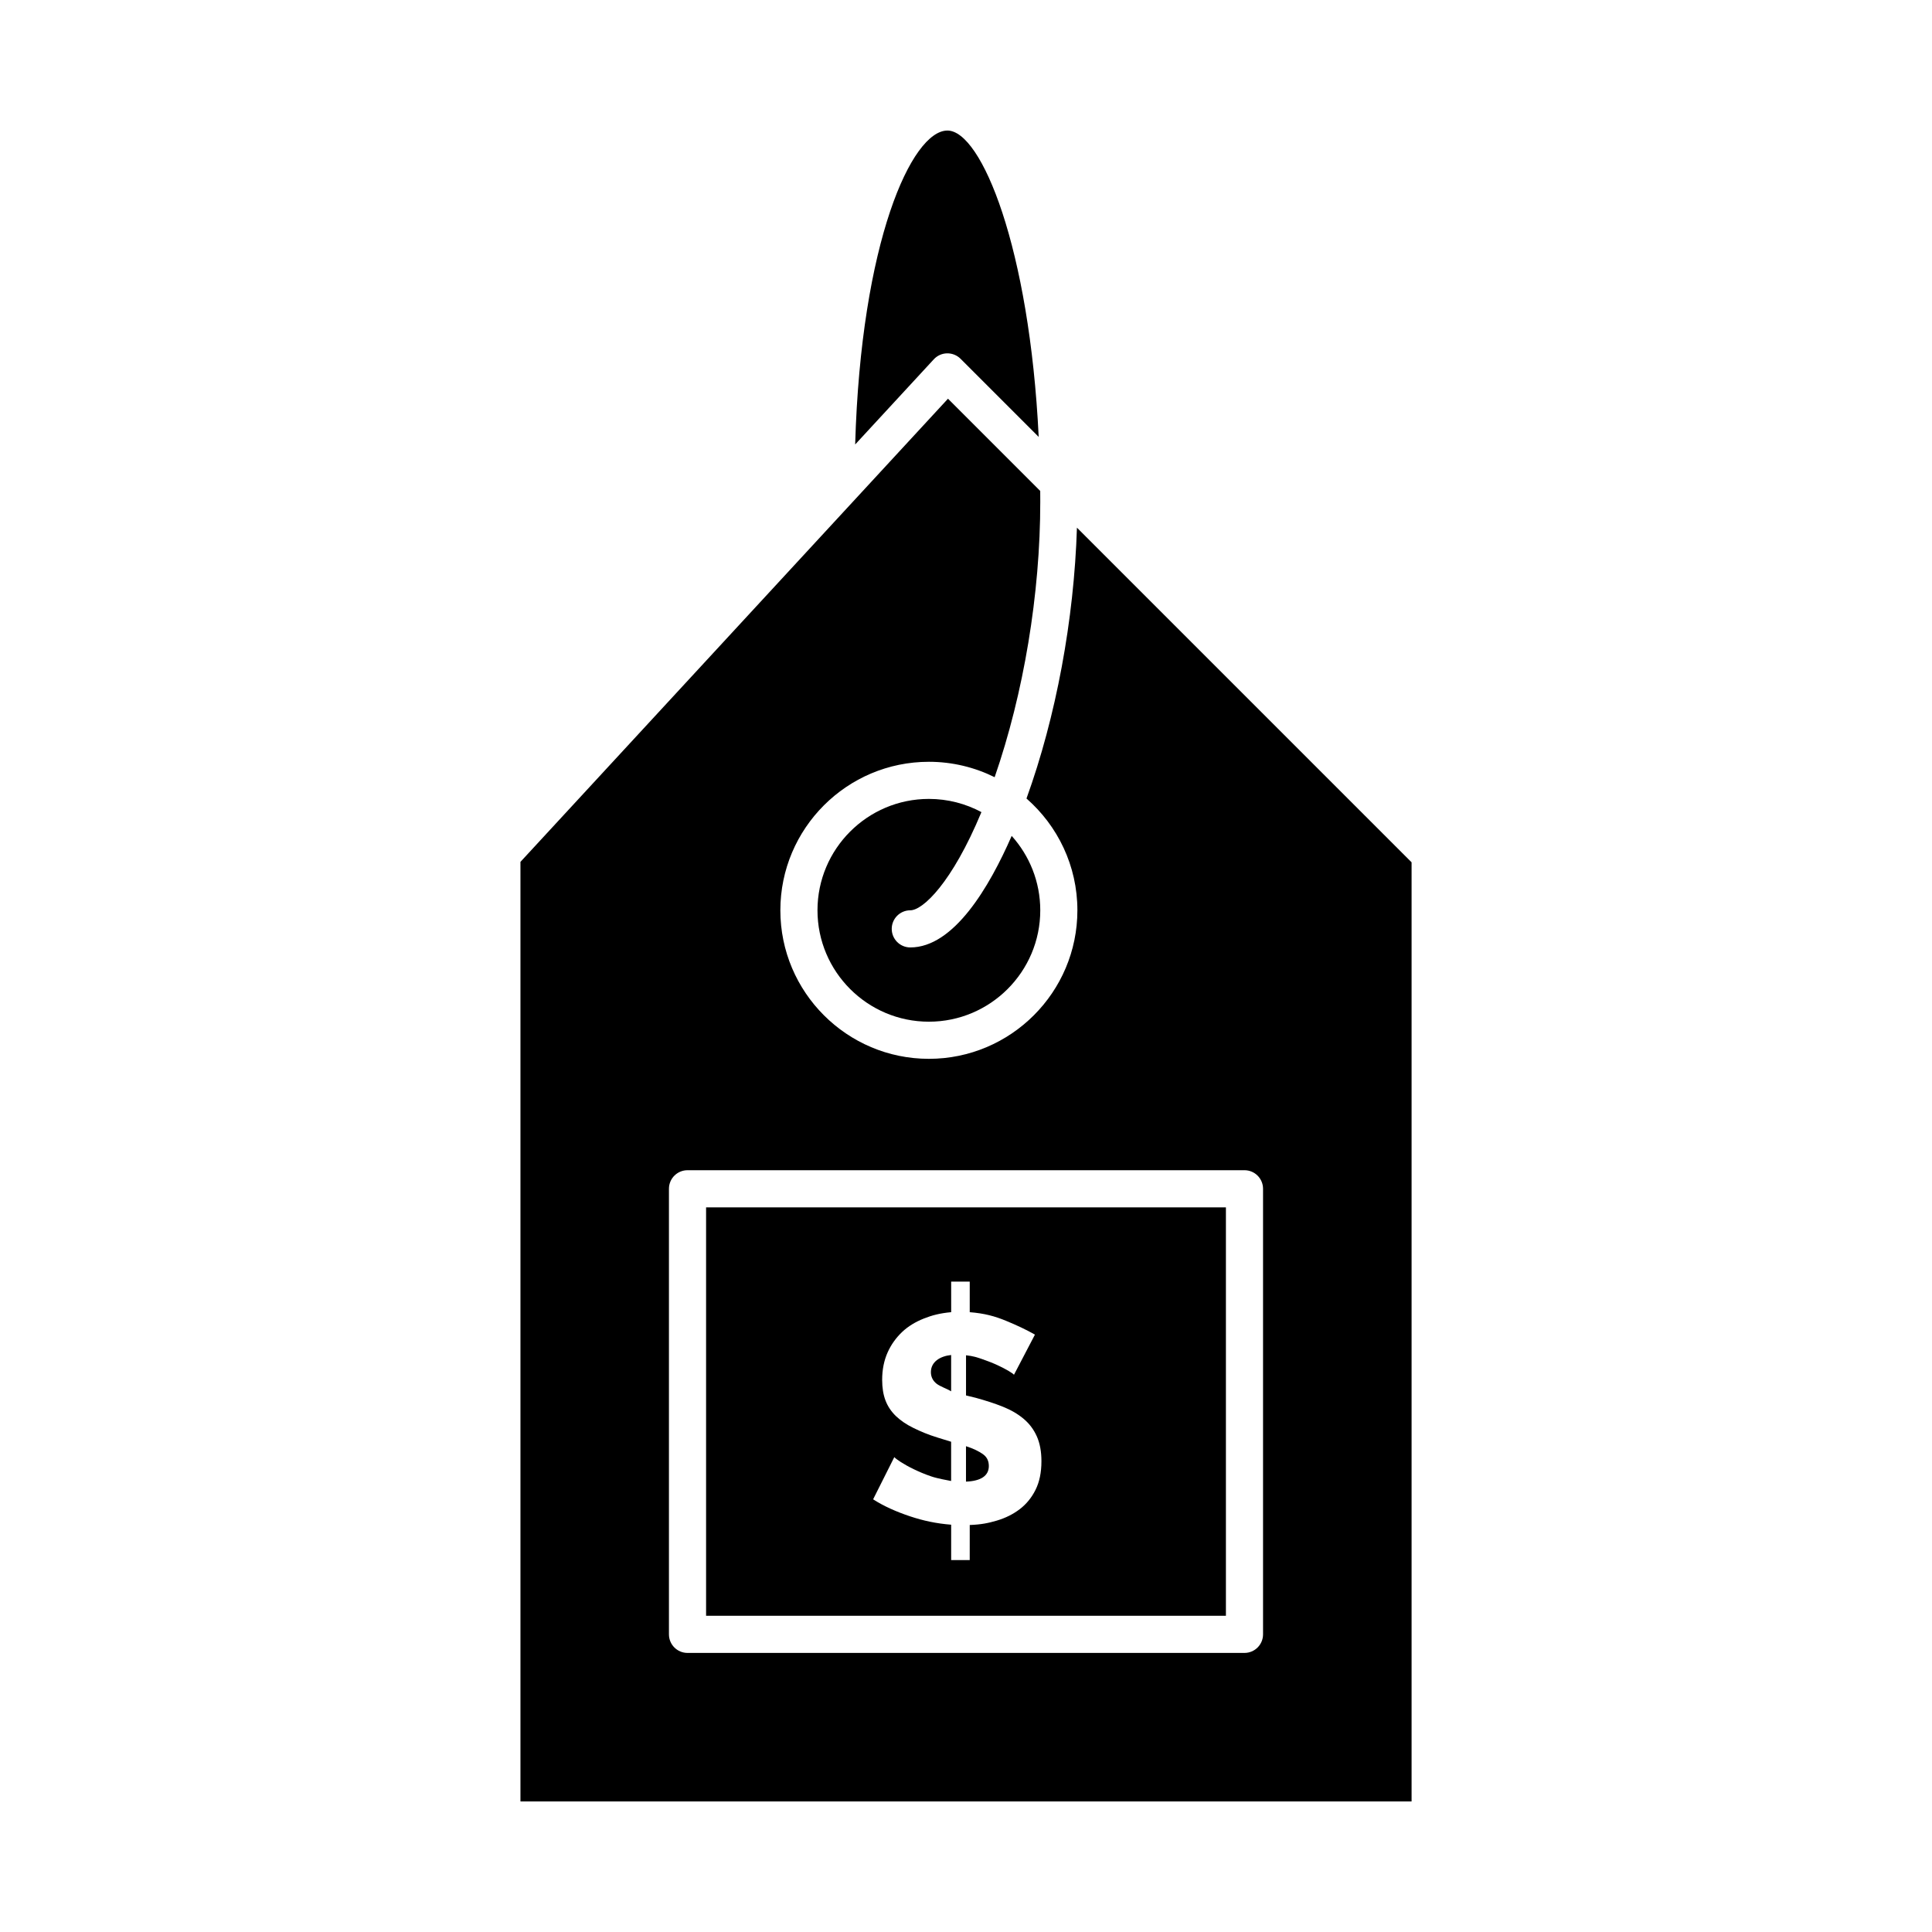
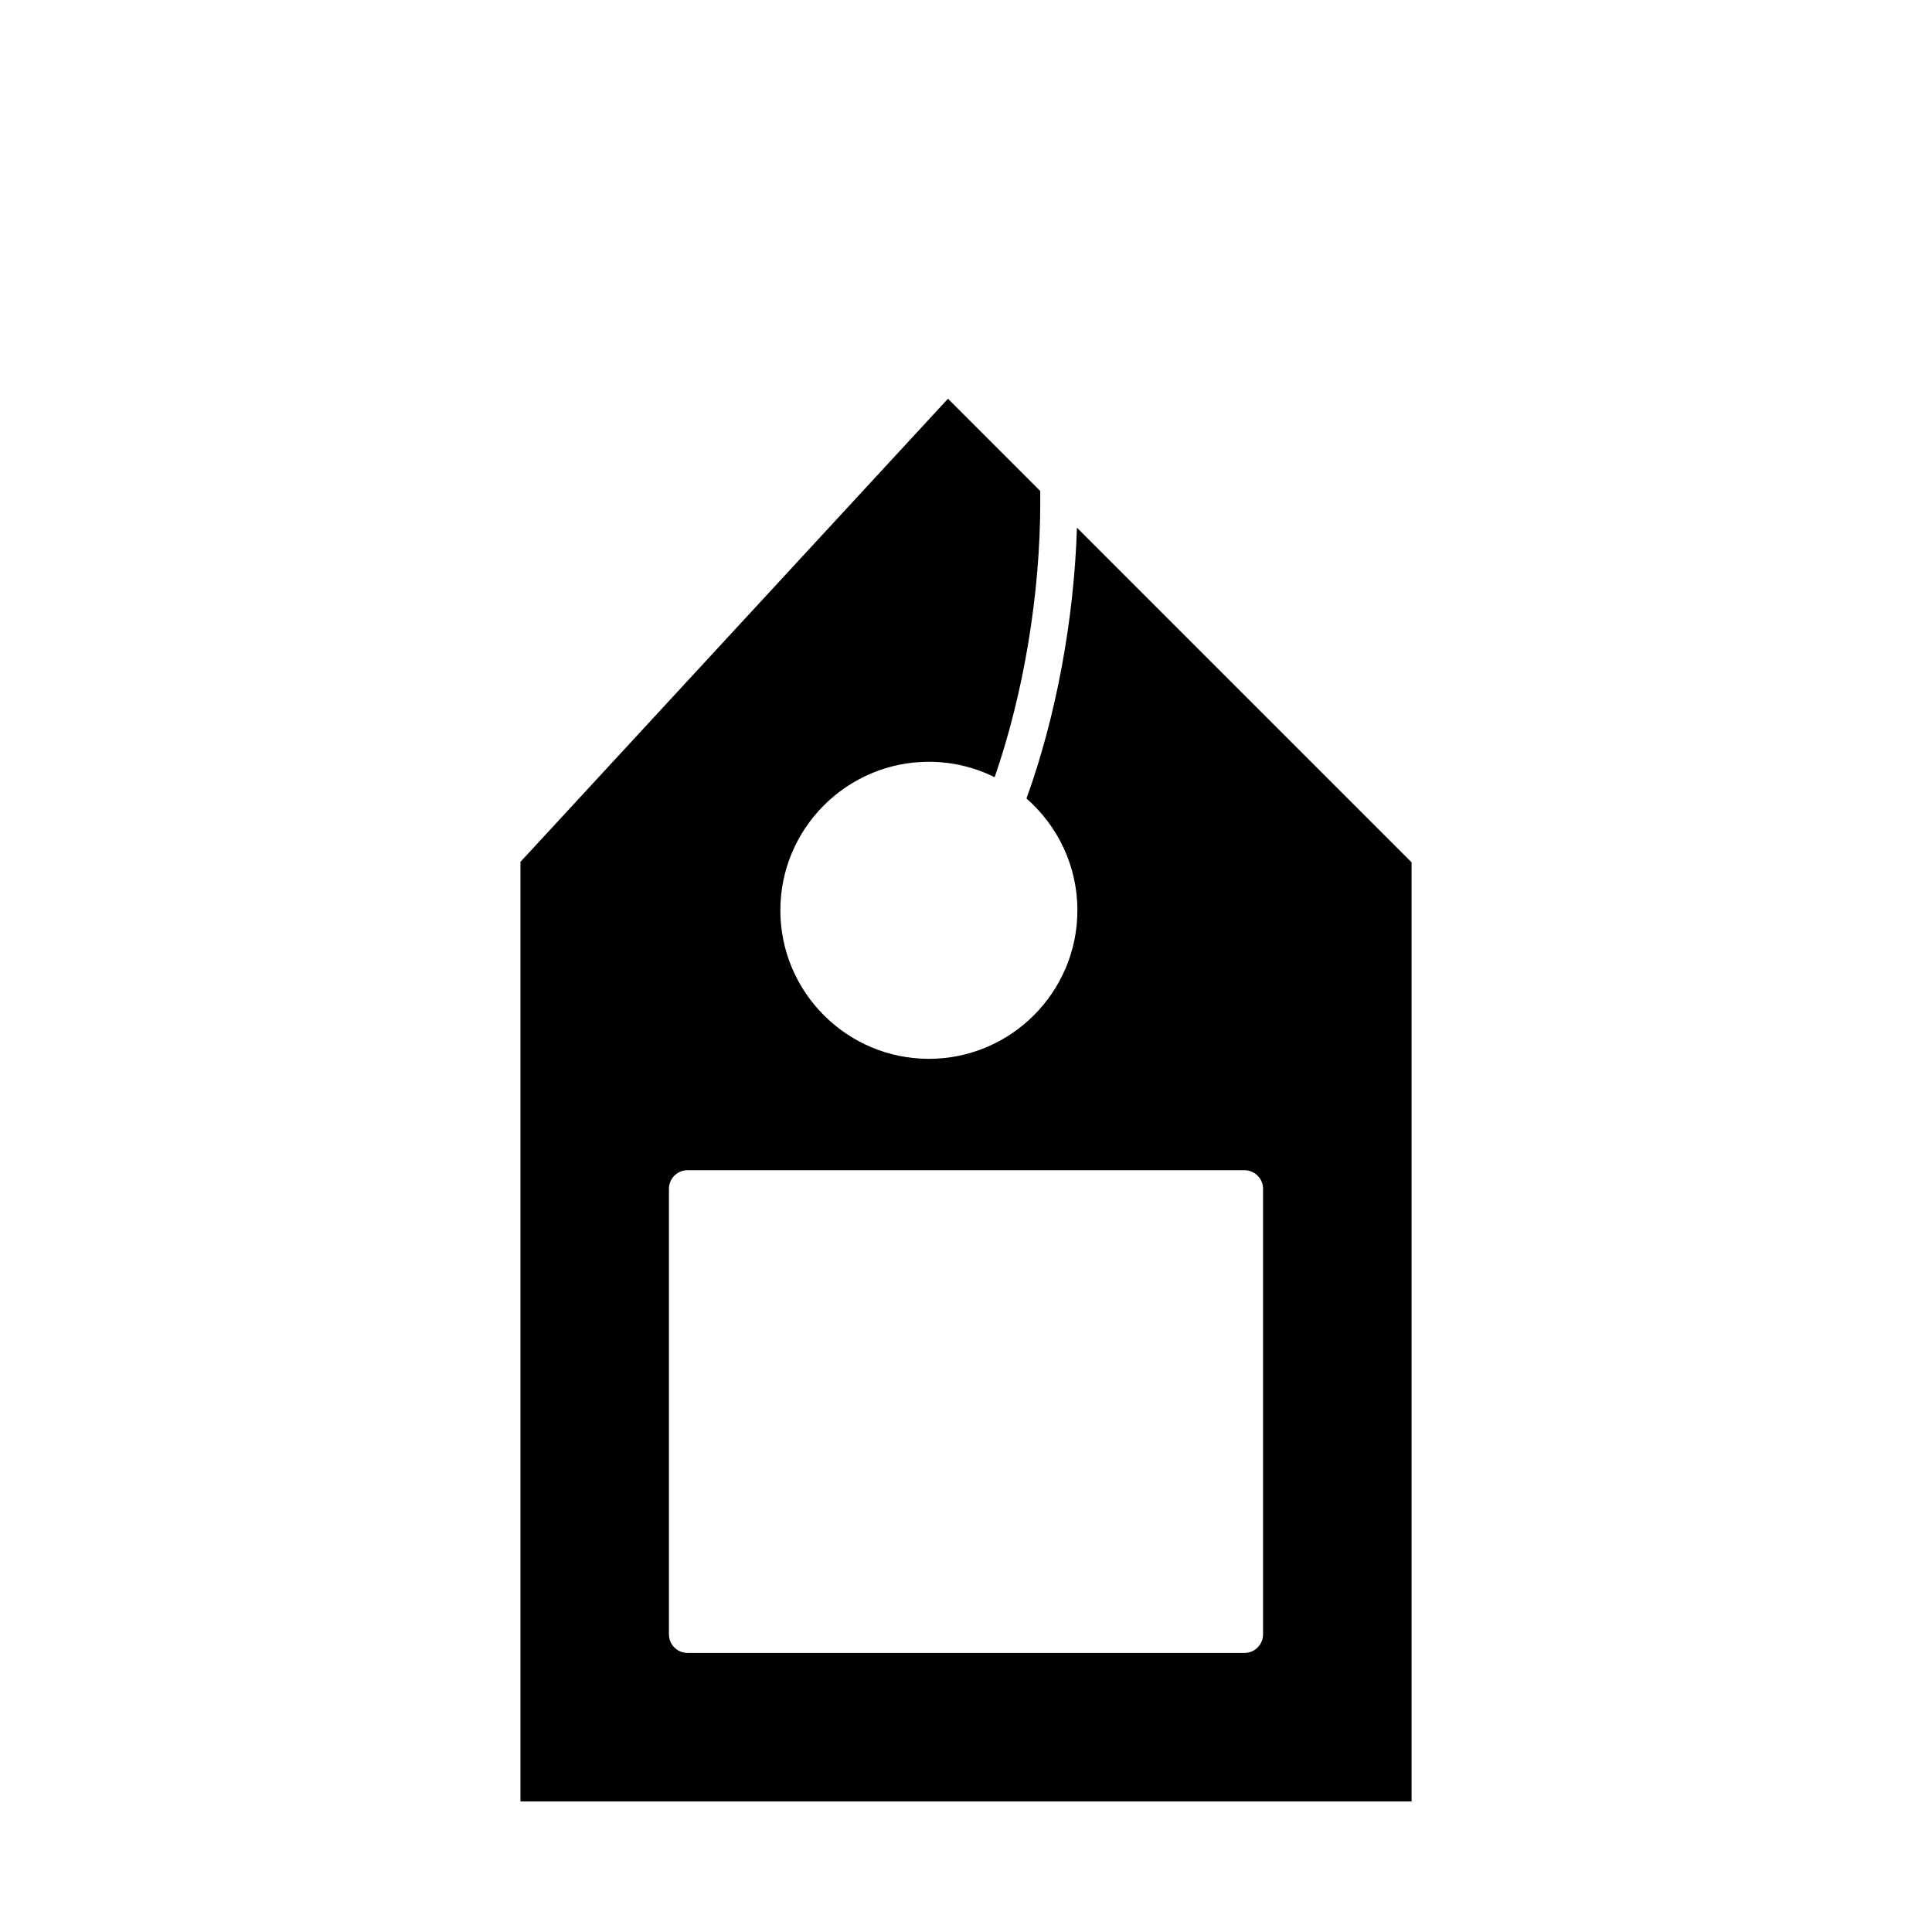
<svg xmlns="http://www.w3.org/2000/svg" fill="#000000" width="800px" height="800px" version="1.1" viewBox="144 144 512 512">
  <g>
-     <path d="m331.12 572.2h137.76v-108.24h-137.76zm61.422-47.207c-2.555-0.781-4.543-1.629-6.418-2.543-1.879-0.914-3.438-1.969-4.691-3.168-1.25-1.199-2.172-2.582-2.769-4.144-0.598-1.566-0.883-3.391-0.883-5.477 0-2.711 0.5-5.125 1.438-7.238s2.262-3.922 3.856-5.438c1.59-1.512 3.586-2.699 5.754-3.559 2.164-0.859 4.289-1.418 7.242-1.684l-0.004-8.102h4.922v8.105c3.938 0.312 6.66 1.07 9.582 2.269s5.512 2.426 7.699 3.676l-5.559 10.641c-0.156-0.207-0.633-0.547-1.418-1.016-0.781-0.469-1.773-0.977-2.945-1.527-1.176-0.547-2.508-1.066-3.941-1.566-1.438-0.496-2.434-0.848-4.402-1.055v10.641l2.562 0.625c2.66 0.73 5.121 1.523 7.258 2.387 2.137 0.859 3.961 1.93 5.473 3.207s2.672 2.828 3.481 4.652c0.809 1.828 1.211 4.016 1.211 6.57 0 2.973-0.527 5.504-1.57 7.586-1.043 2.086-2.445 3.793-4.191 5.125-1.75 1.328-3.773 2.336-6.043 3.012-2.269 0.676-4.242 1.066-7.195 1.172l-0.004 9.293h-4.922v-9.371c-3.938-0.312-7.406-1.055-10.926-2.231-3.519-1.172-6.938-2.672-9.754-4.496l5.617-11.188c0.207 0.262 0.754 0.691 1.691 1.289 0.938 0.602 2.055 1.238 3.461 1.918 1.41 0.68 2.887 1.316 4.656 1.914 1.773 0.602 4.266 1.004 5.246 1.211v-10.402z" />
-     <path d="m406.05 532.5c0-1.355-0.516-2.41-1.613-3.168-1.094-0.754-2.473-1.449-4.441-2.074v9.387c3.938-0.152 6.055-1.535 6.055-4.144z" />
-     <path d="m396.06 503.09c-2.953 0.312-5.363 1.824-5.363 4.539 0 1.305 0.57 2.32 1.484 3.051 0.914 0.73 2.894 1.41 3.879 2.035z" />
-     <path d="m394.98 237.64c1.34-0.02 2.629 0.492 3.578 1.441l20.707 20.707c-2.434-50.082-15.152-81.191-24.188-81.191-9.465 0-22.906 29.512-24.449 83.195l20.836-22.57c0.906-0.984 2.176-1.559 3.516-1.582z" />
-     <path d="m385.24 385.24c3.301 0 11.02-7.188 18.848-26.02-4.152-2.231-8.895-3.5-13.926-3.5-16.277 0-29.52 13.242-29.52 29.52 0 16.277 13.242 29.52 29.52 29.52s29.52-13.242 29.52-29.52c0-7.574-2.871-14.488-7.574-19.719-5.961 13.652-15.371 29.559-26.867 29.559-2.719 0-4.922-2.203-4.922-4.922 0.004-2.715 2.207-4.918 4.922-4.918z" />
    <path d="m429.4 283.84c-0.762 24.383-5.531 50.113-13.371 71.773 8.258 7.223 13.492 17.82 13.492 29.629 0 21.703-17.656 39.359-39.359 39.359s-39.359-17.656-39.359-39.359 17.656-39.359 39.359-39.359c6.258 0 12.172 1.477 17.43 4.082 7.695-22.199 12.09-48.566 12.09-72.961 0-0.969-0.004-1.934-0.012-2.894l-24.445-24.445-113.3 122.74v249h236.16v-248.88zm49.32 293.28c0 2.719-2.203 4.922-4.922 4.922h-147.6c-2.719 0-4.922-2.203-4.922-4.922v-118.08c0-2.719 2.203-4.922 4.922-4.922h147.6c2.719 0 4.922 2.203 4.922 4.922z" />
  </g>
</svg>